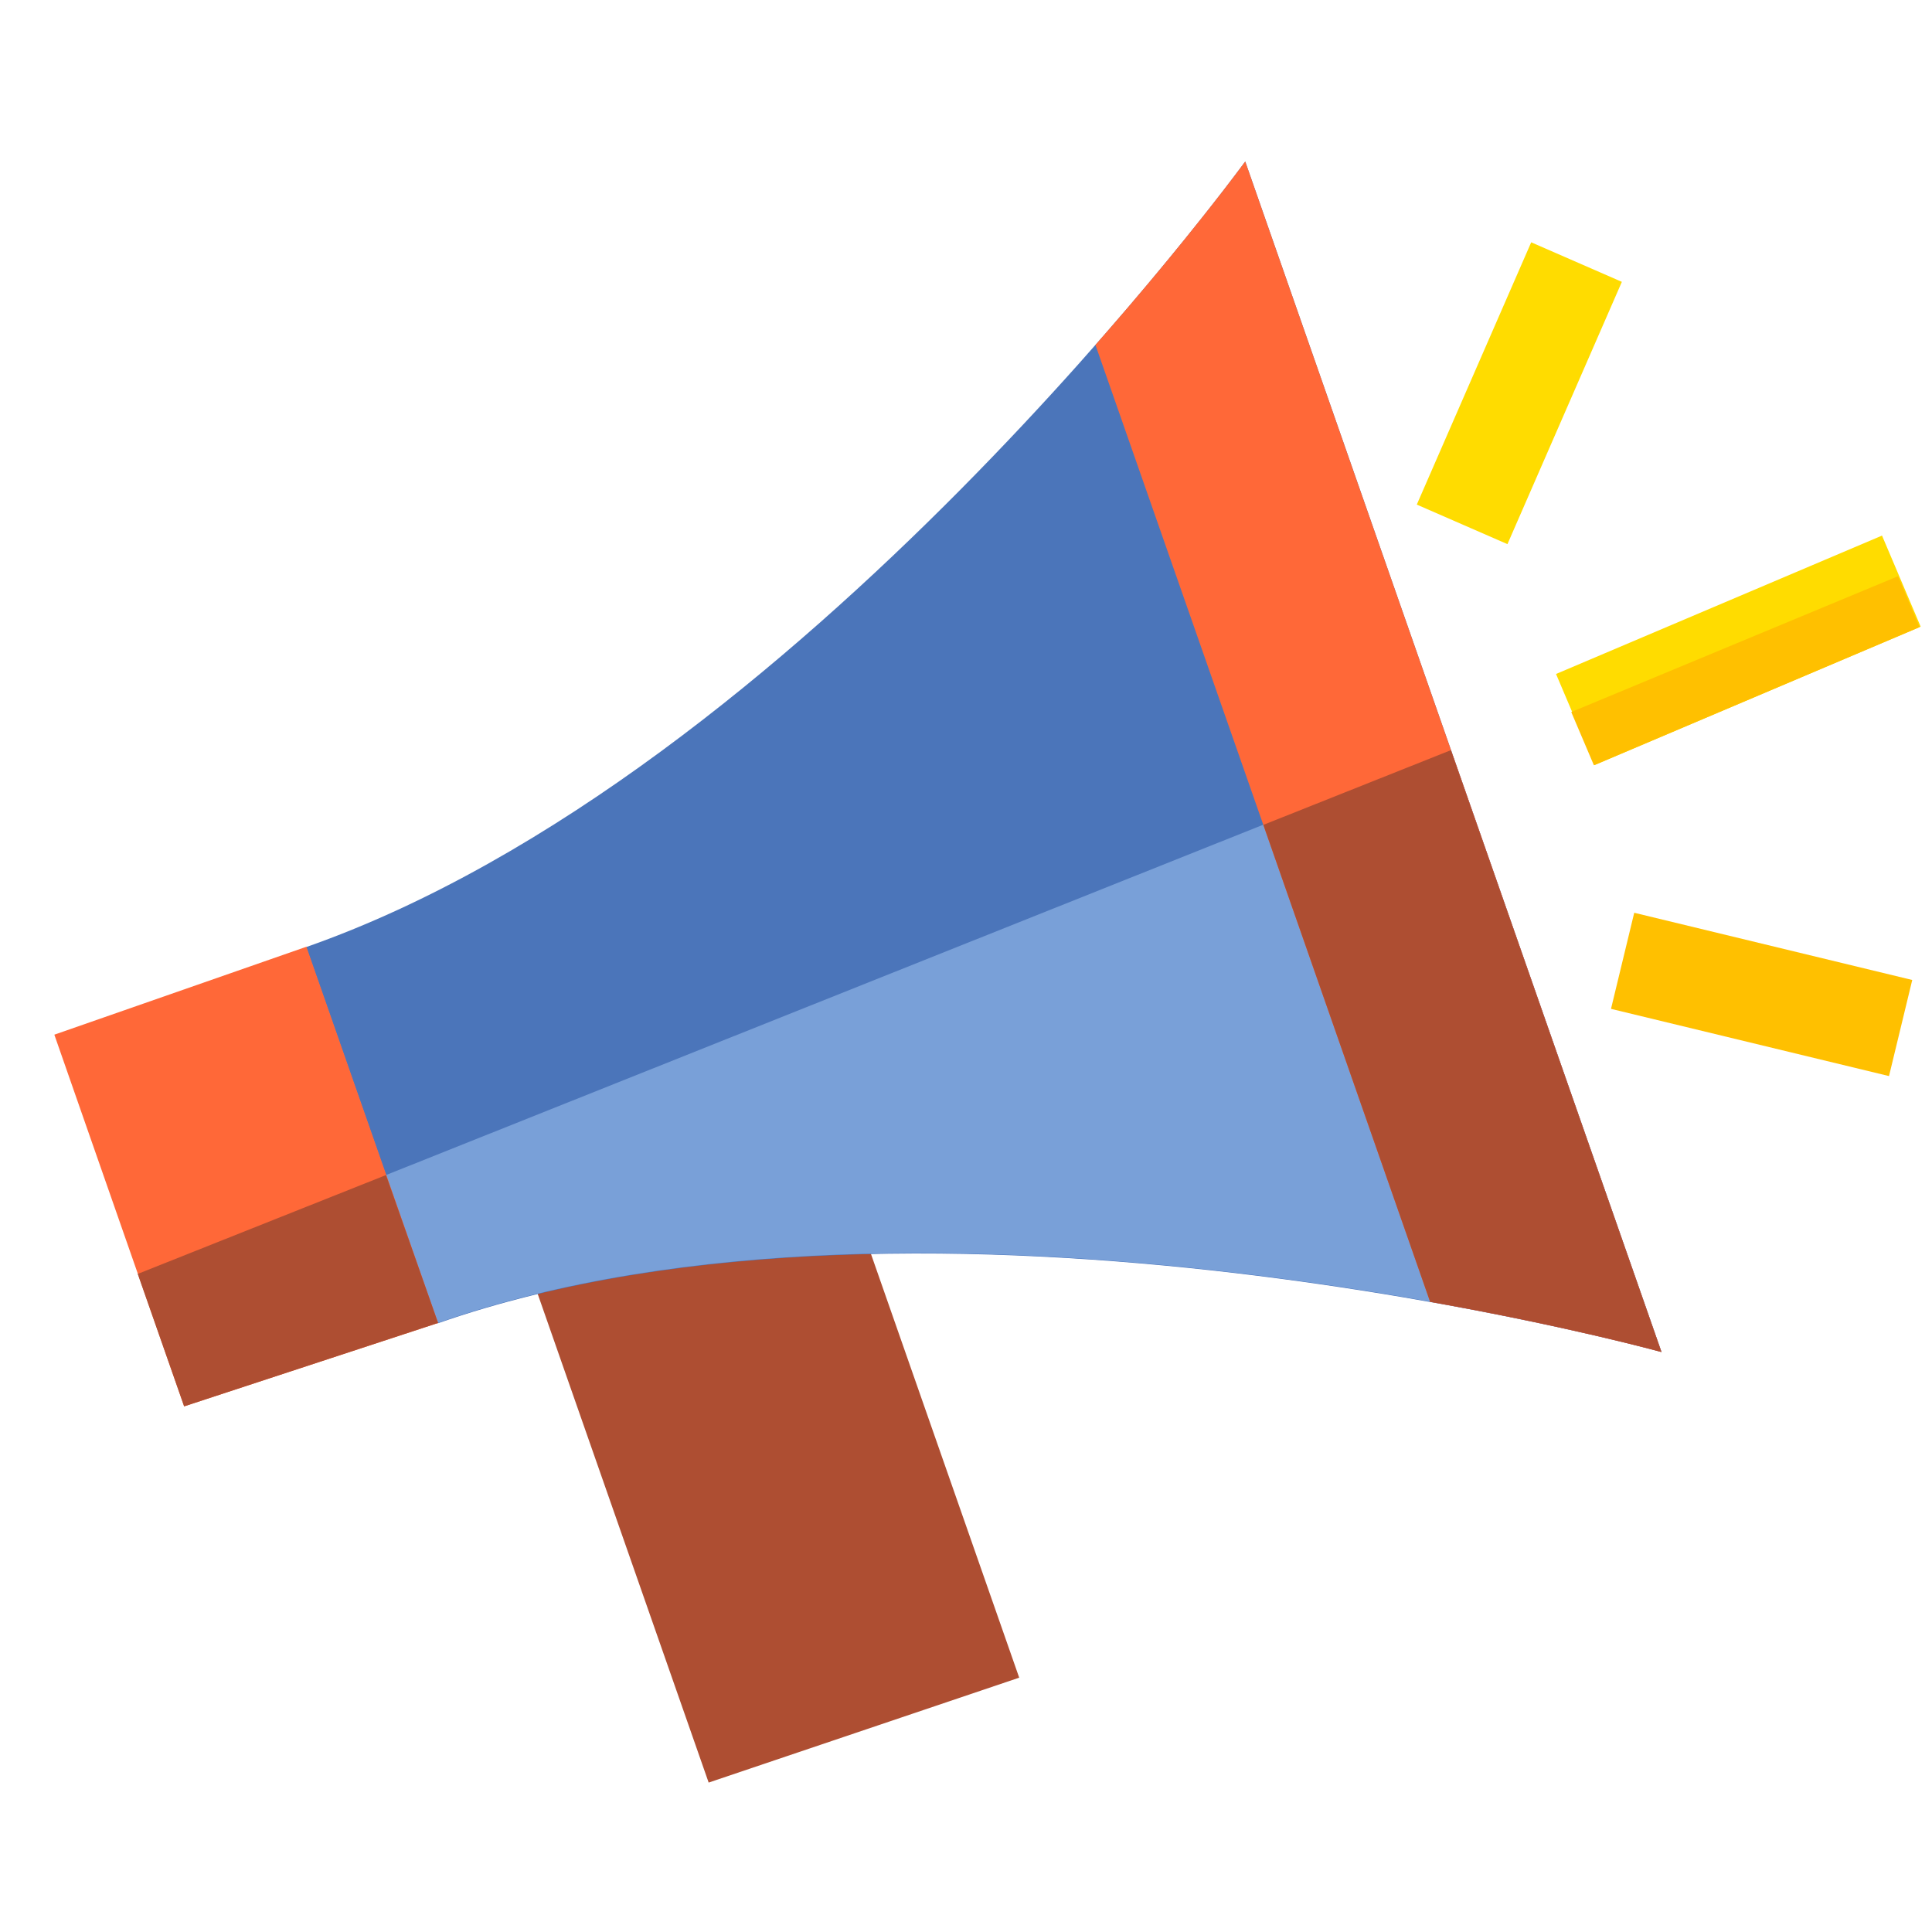
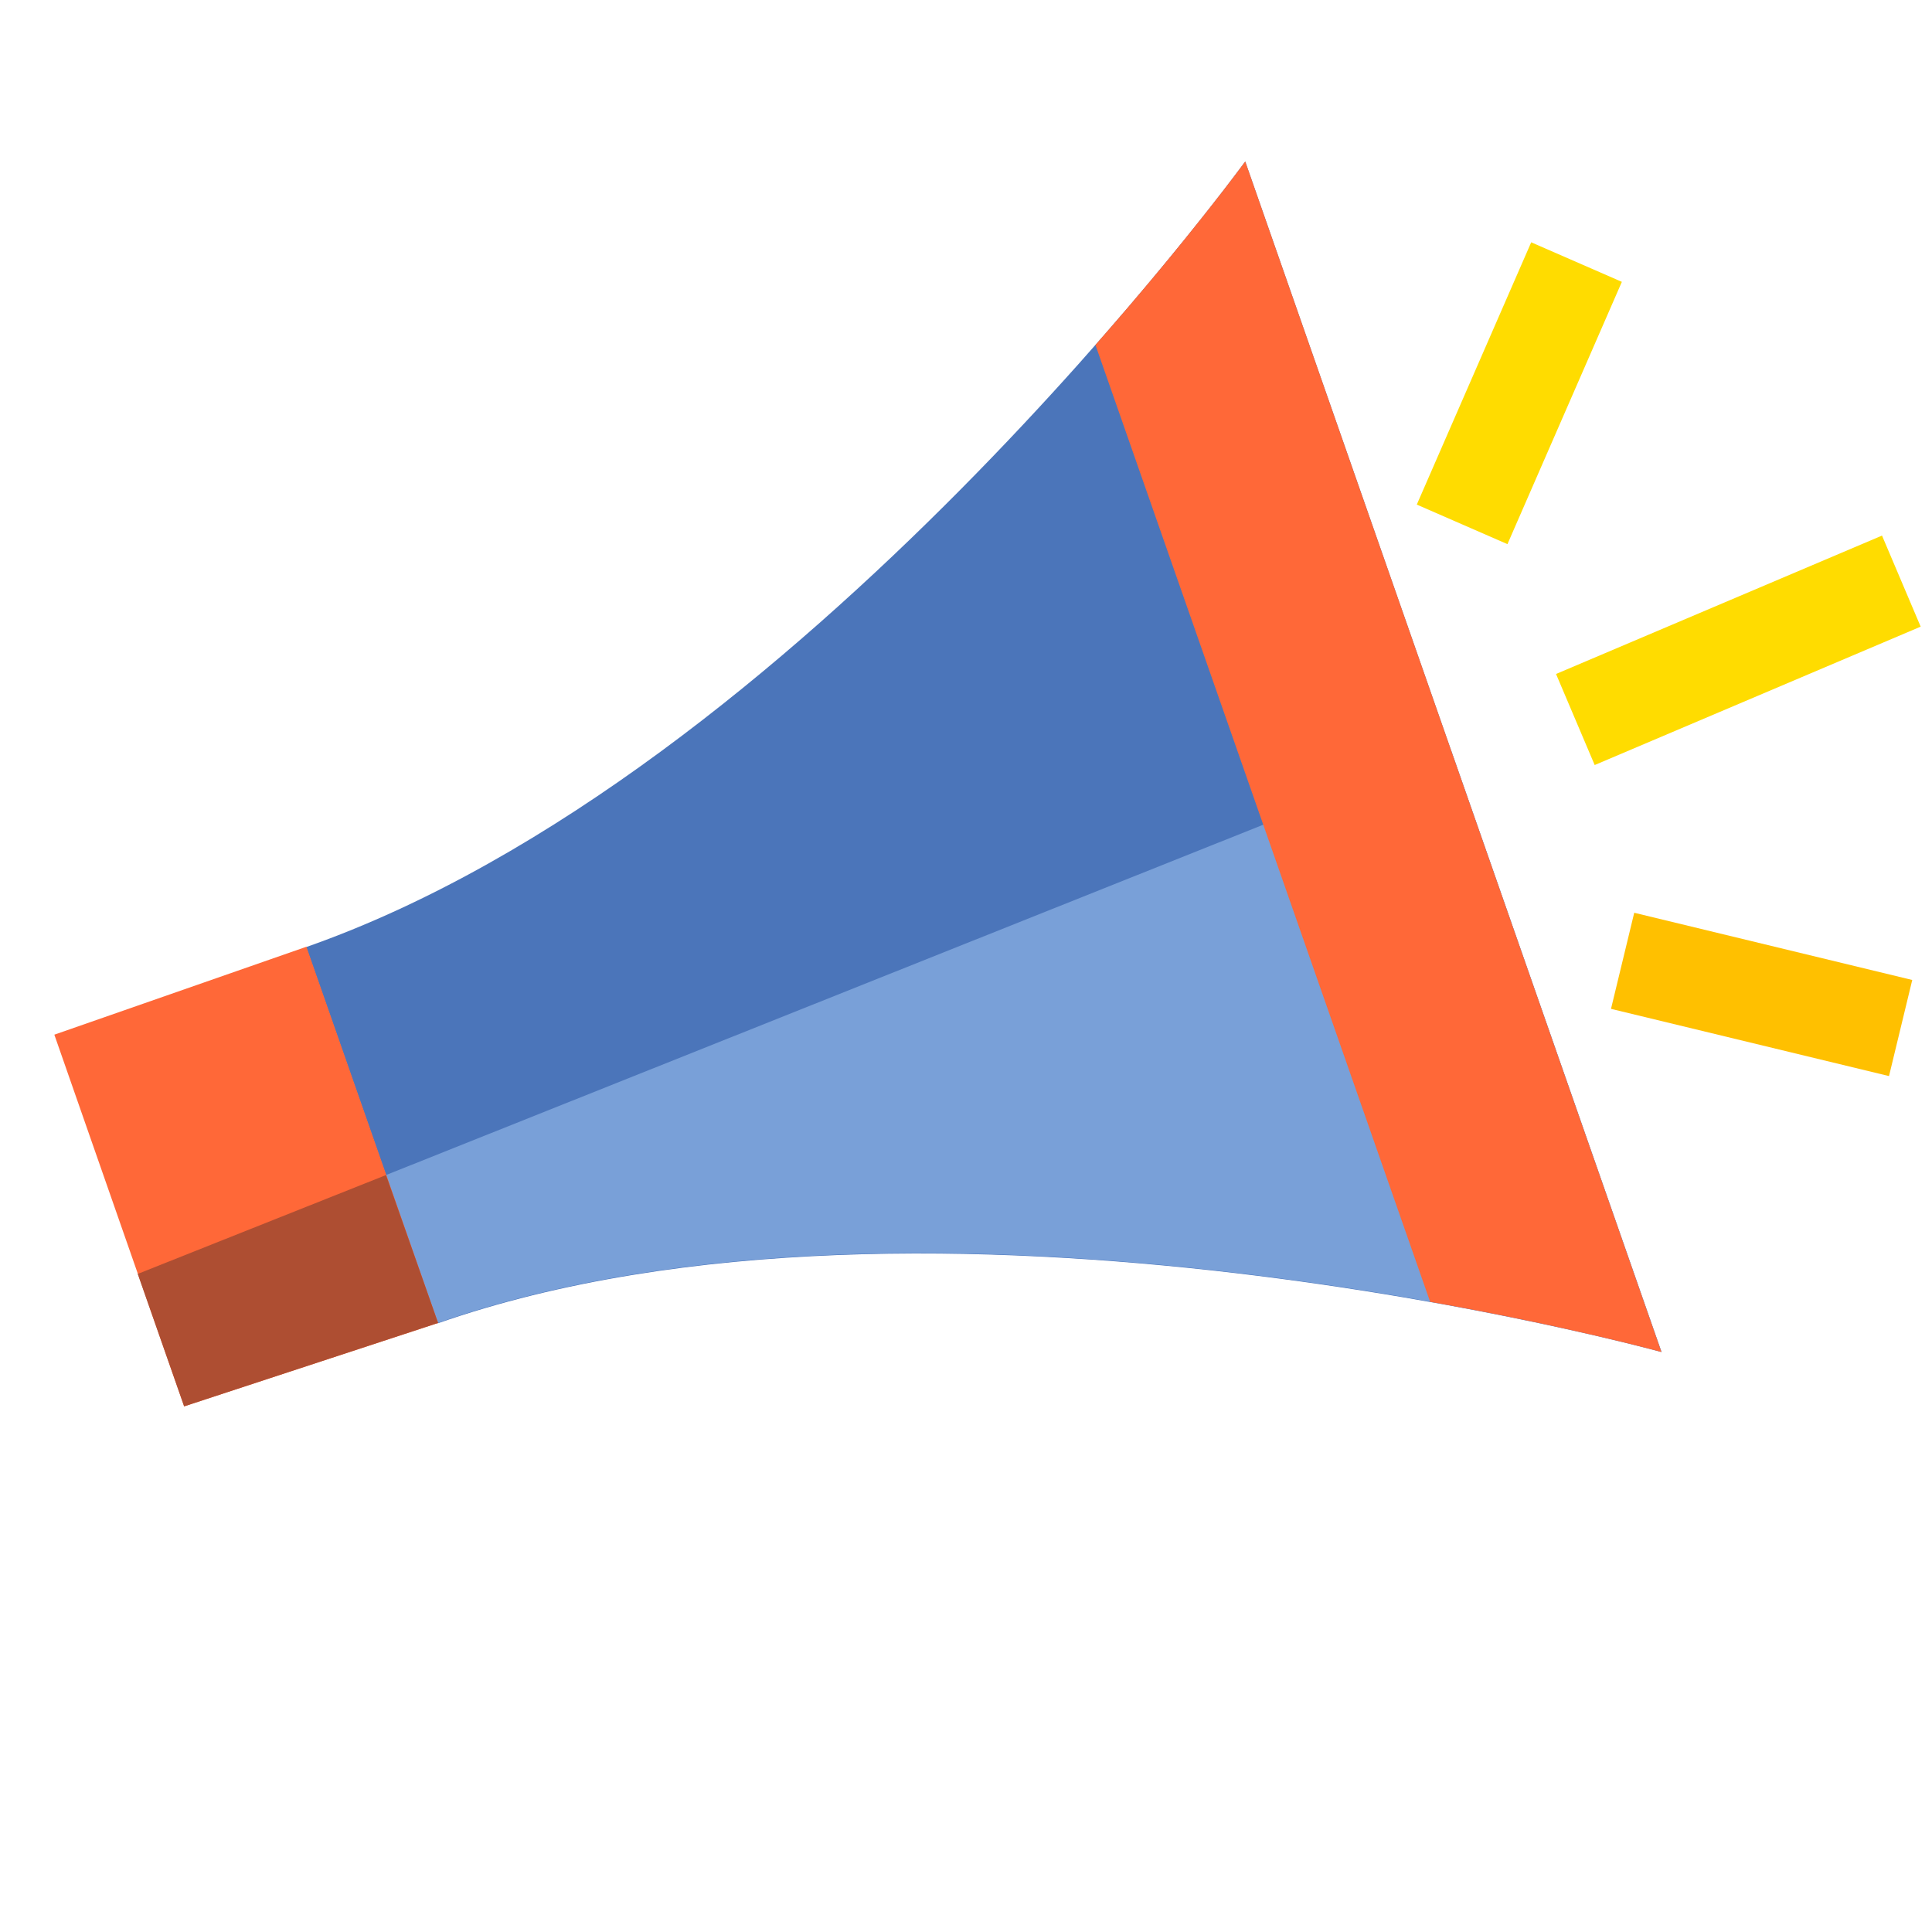
<svg xmlns="http://www.w3.org/2000/svg" version="1.1" id="Capa_1" x="0px" y="0px" viewBox="0 0 512 512" style="enable-background:new 0 0 512 512;" xml:space="preserve">
  <style type="text/css">
	.st0{fill:#AE4E32;}
	.st1{fill:#4B75BA;}
	.st2{fill:#79A0D8;}
	.st3{fill:#FF6838;}
	.st4{fill:#FFDC00;}
	.st5{fill:#FFC000;}
</style>
-   <polygon class="st0" points="270.1,444.6 187.8,472.4 129.9,306.9 212.2,279.1 " />
  <path class="st1" d="M440.3,358.3c0,0-193.6-53.3-324.3-7.6l-34.9-99.7C211.8,205.2,330,42.8,330,42.8L440.3,358.3z" />
  <path class="st2" d="M102.3,311.4l13.7,39.2c130.6-45.7,324.3,7.6,324.3,7.6l-55.8-159.5L102.3,311.4z" />
  <path class="st3" d="M330,42.8c0,0-14.8,20.3-39.7,48.6L379,345c37.1,6.6,61.3,13.3,61.3,13.3L330,42.8z" />
-   <path class="st0" d="M334.8,218.6L379,345c37.1,6.6,61.3,13.3,61.3,13.3l-55.8-159.5L334.8,218.6z" />
  <polygon class="st3" points="48.8,372.7 116.1,350.6 81.2,250.9 14.4,274.2 " />
  <polygon class="st0" points="36.5,337.6 48.8,372.7 116.1,350.6 102.3,311.4 " />
  <rect x="413.5" y="159.4" transform="matrix(0.921 -0.391 0.391 0.921 -30.795 193.483)" class="st4" width="93.8" height="26.2" />
-   <polygon class="st5" points="508.7,166.2 503,152.7 416.4,188.7 422.4,202.8 " />
  <rect x="364.5" y="91.2" transform="matrix(0.4 -0.917 0.917 0.4 146.034 431.489)" class="st4" width="75.8" height="26.2" />
  <rect x="453.7" y="225.6" transform="matrix(0.235 -0.972 0.972 0.235 101.028 655.339)" class="st5" width="26.2" height="75.8" />
</svg>